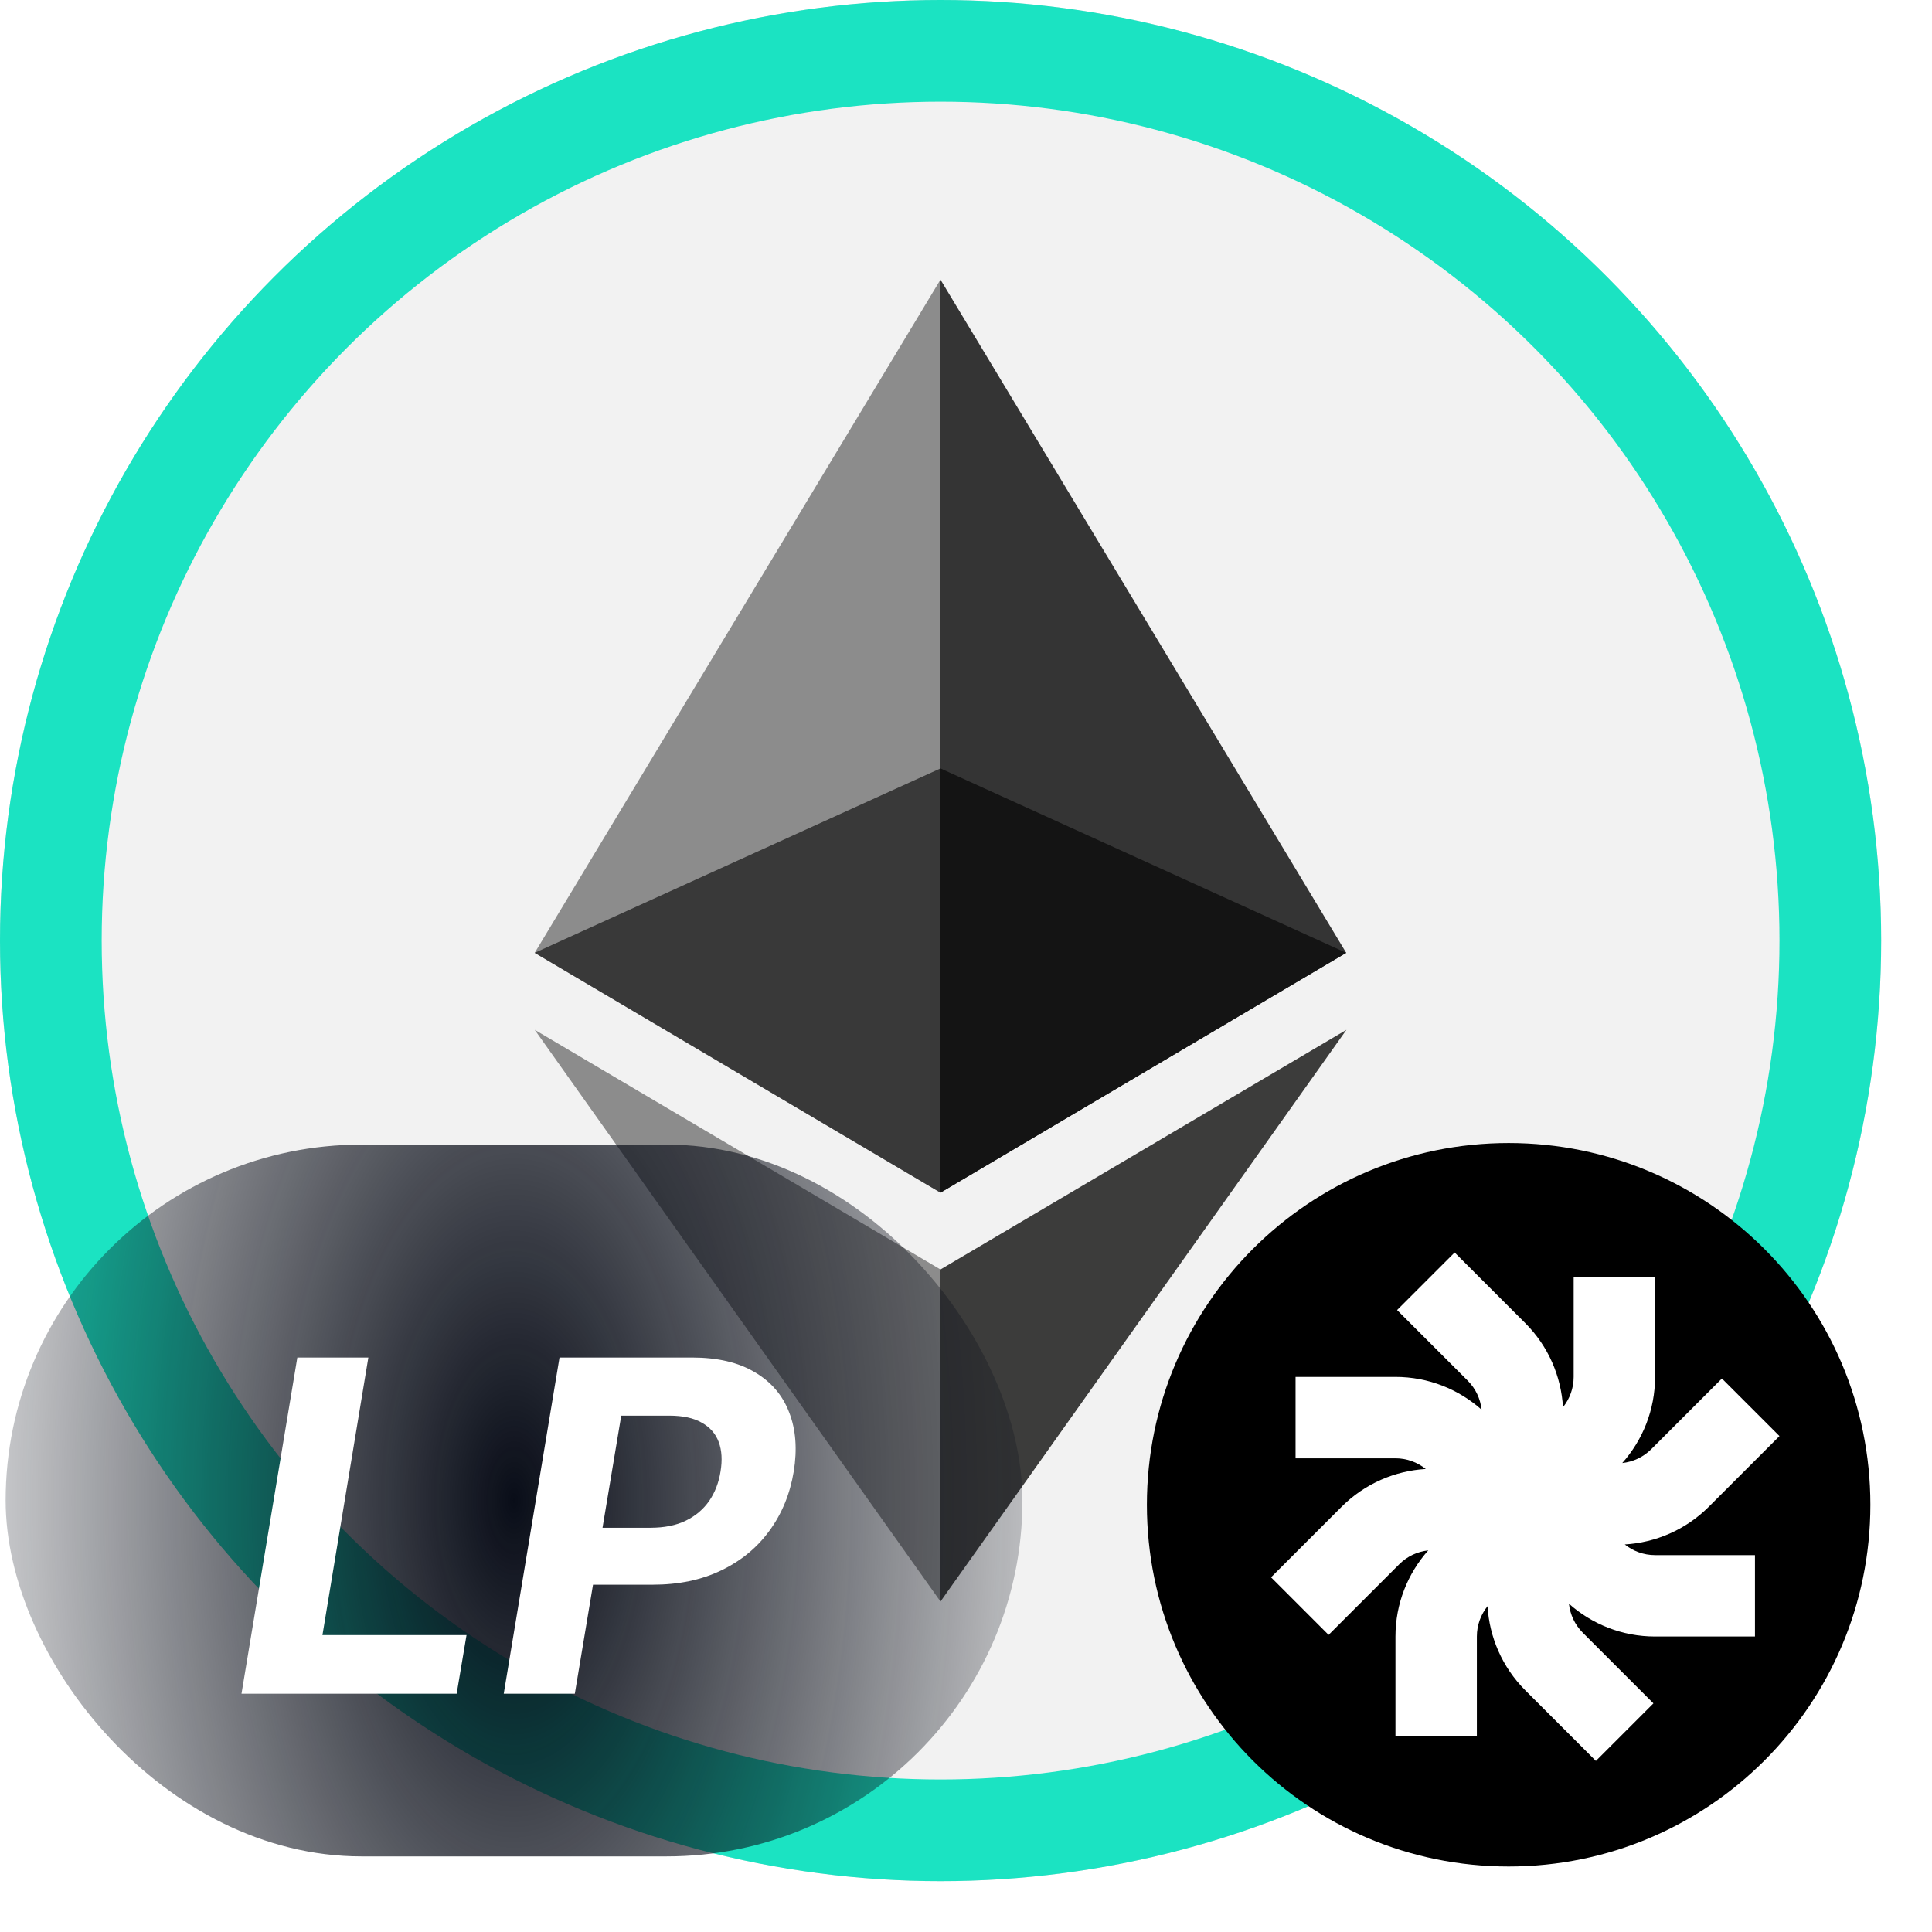
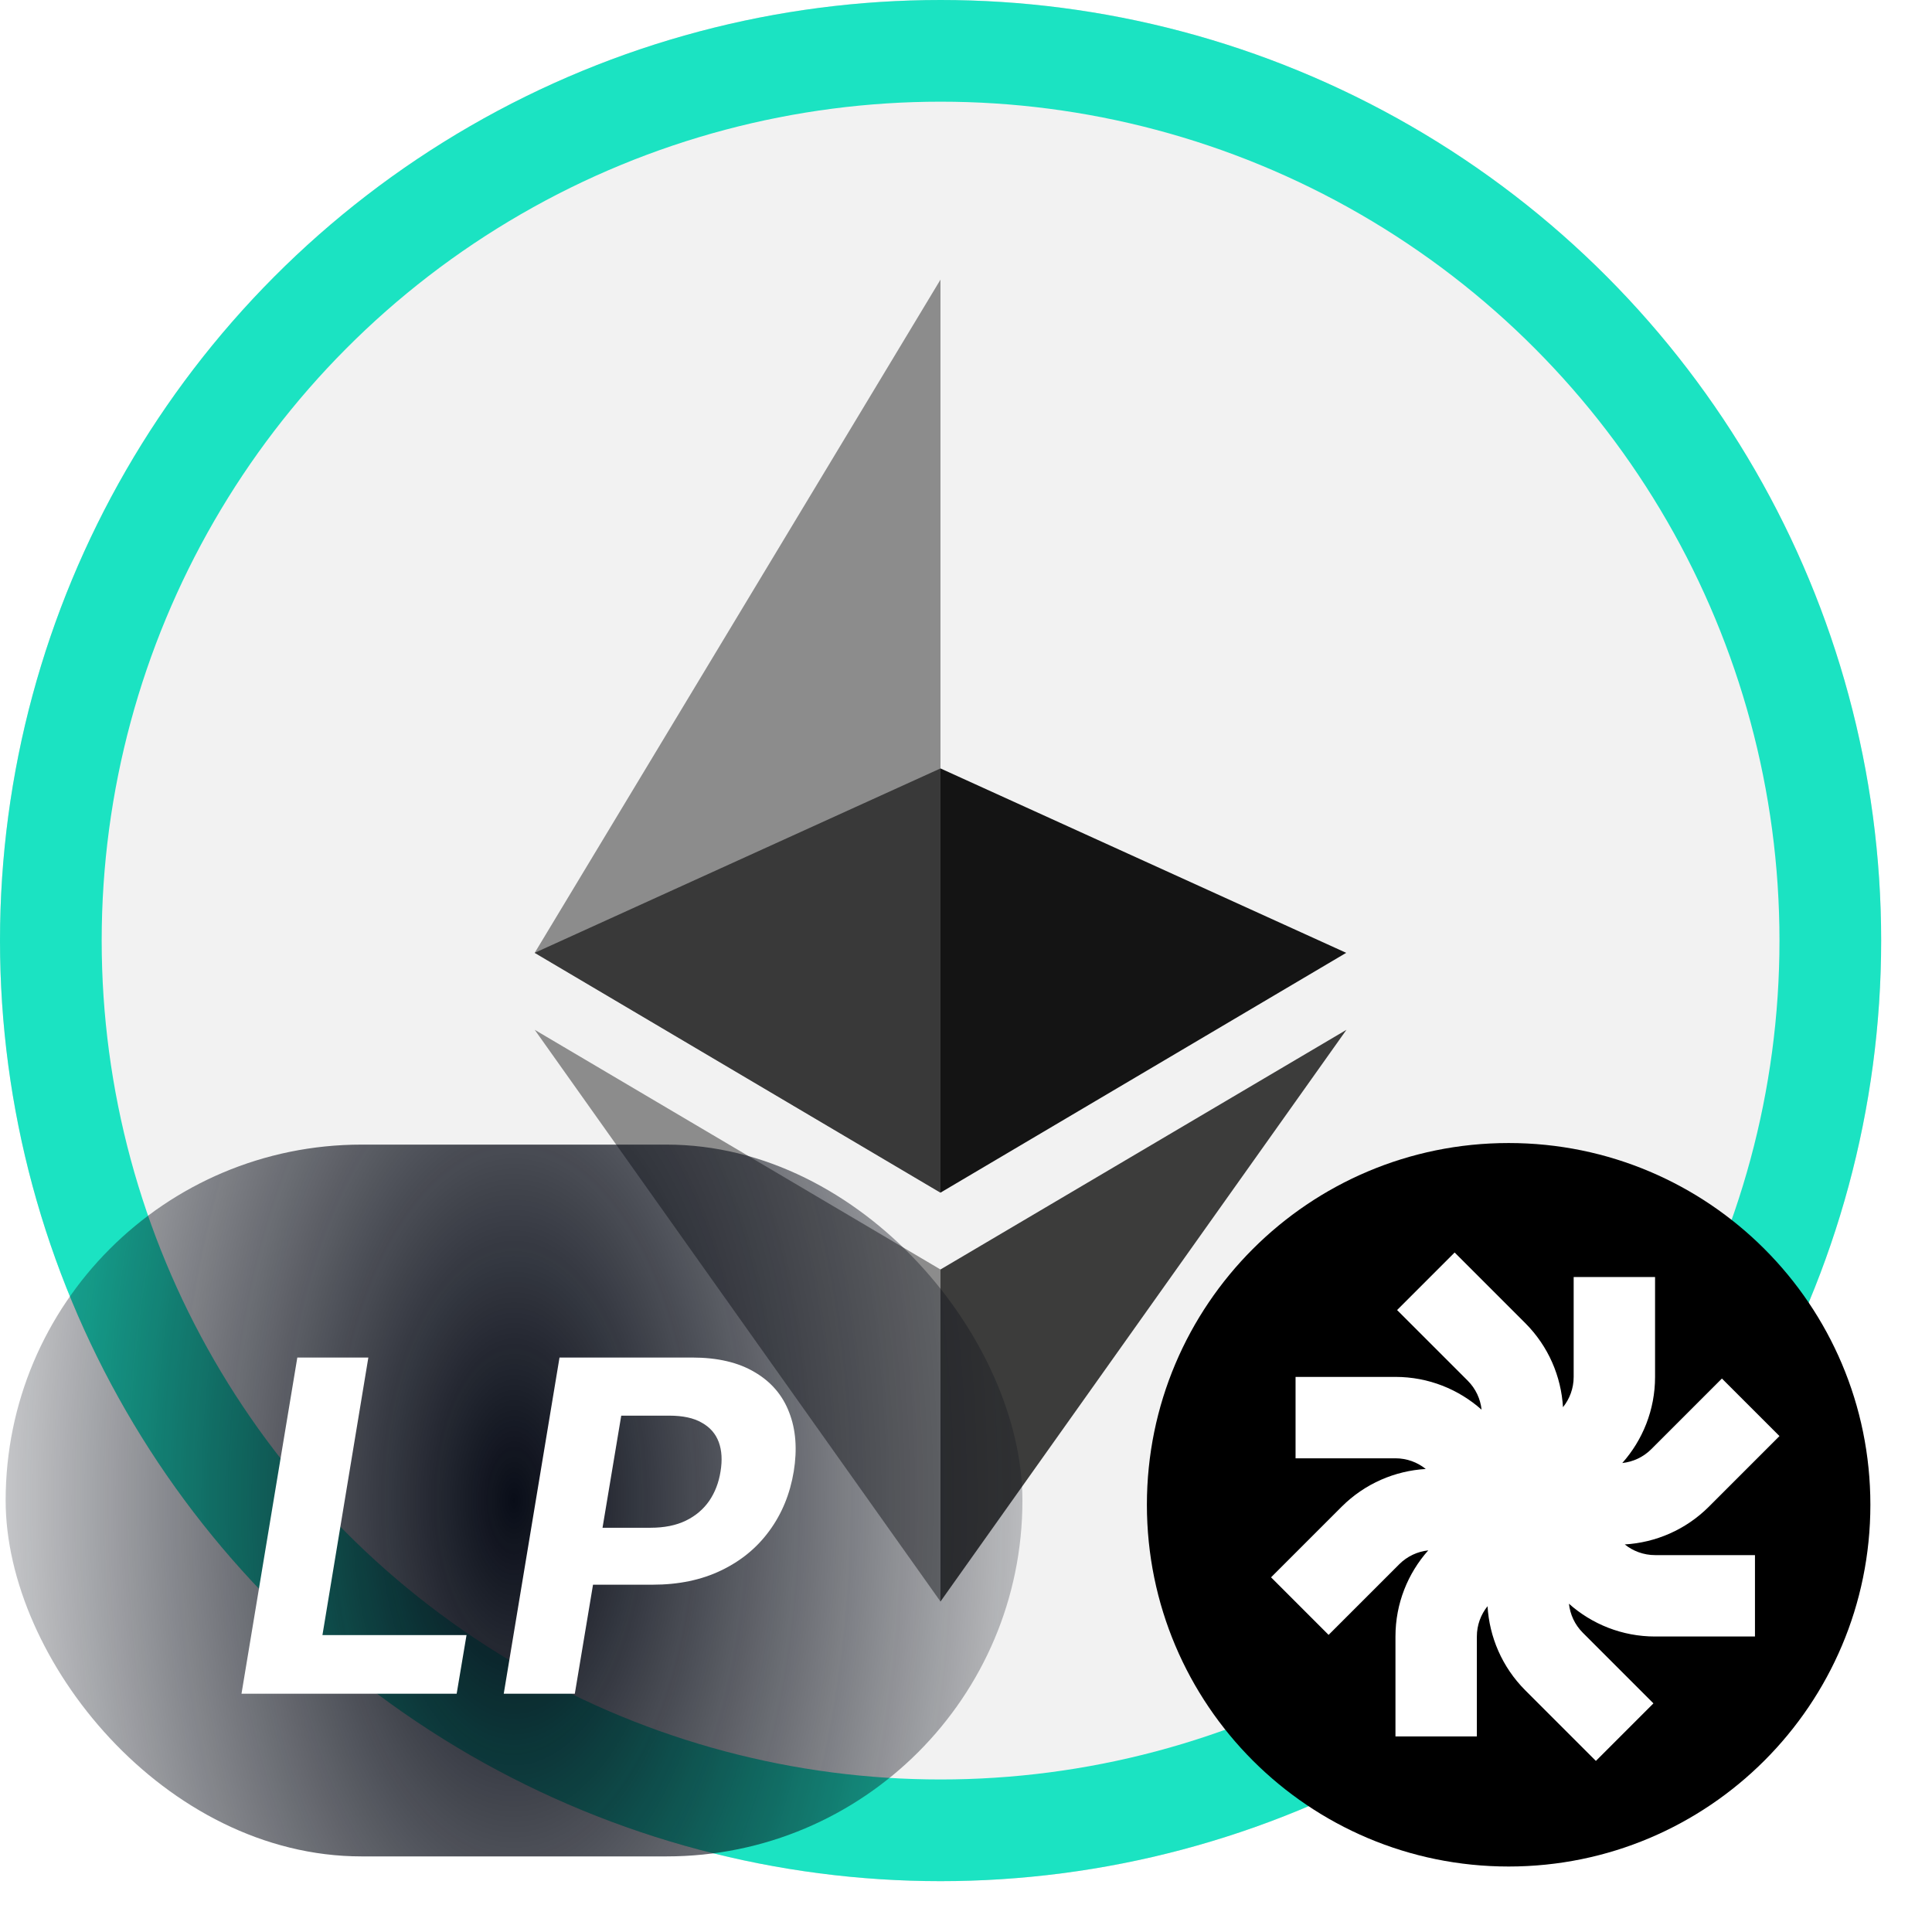
<svg xmlns="http://www.w3.org/2000/svg" width="38" height="38" viewBox="0 0 38 38" fill="none">
  <circle cx="18.5" cy="18.5" r="18" fill="#F2F2F2" stroke="#DEDEDE" />
-   <path d="M18.498 5.5L18.323 6.093V23.284L18.498 23.458L26.478 18.741L18.498 5.5Z" fill="#343434" />
  <path d="M18.498 5.5L10.517 18.741L18.498 23.458V15.114V5.5Z" fill="#8C8C8C" />
  <path d="M18.498 24.969L18.399 25.089V31.213L18.498 31.5L26.483 20.255L18.498 24.969Z" fill="#3C3C3B" />
-   <path d="M18.498 31.5V24.969L10.517 20.255L18.498 31.5Z" fill="#8C8C8C" />
+   <path d="M18.498 31.5V24.969L10.517 20.255L18.498 31.5" fill="#8C8C8C" />
  <path d="M18.498 23.458L26.478 18.741L18.498 15.114V23.458Z" fill="#141414" />
  <path d="M10.517 18.741L18.498 23.458V15.114L10.517 18.741Z" fill="#393939" />
  <circle cx="18.5" cy="18.5" r="17.5" stroke="#1BE3C2" stroke-width="2" />
  <rect x="0.111" y="22.513" width="19.999" height="14" rx="7" fill="url(#paint0_radial_6757_9654)" />
  <path d="M4.75 33.313L5.848 26.701H7.245L6.342 32.16H9.176L8.982 33.313H4.75Z" fill="white" />
  <path d="M9.908 33.313L11.005 26.701H13.614C14.113 26.701 14.523 26.797 14.844 26.989C15.167 27.178 15.393 27.442 15.522 27.78C15.653 28.115 15.683 28.503 15.612 28.942C15.539 29.383 15.38 29.771 15.134 30.107C14.891 30.441 14.575 30.701 14.185 30.888C13.796 31.076 13.346 31.169 12.836 31.169H11.173L11.357 30.049H12.794C13.065 30.049 13.296 30.003 13.488 29.91C13.682 29.816 13.835 29.685 13.95 29.52C14.064 29.352 14.138 29.159 14.172 28.942C14.209 28.72 14.197 28.527 14.137 28.364C14.076 28.2 13.966 28.073 13.804 27.983C13.645 27.89 13.431 27.844 13.162 27.844H12.219L11.306 33.313H9.908Z" fill="white" />
  <g filter="url(#filter0_d_6757_9654)">
    <path d="M29.673 36.077C33.603 36.077 36.788 32.892 36.788 28.962C36.788 25.032 33.603 21.847 29.673 21.847C25.743 21.847 22.558 25.032 22.558 28.962C22.558 32.892 25.743 36.077 29.673 36.077Z" fill="black" />
    <g clip-path="url(#clip0_6757_9654)">
      <path d="M26.132 31.521L25 30.389L26.389 29C26.849 28.541 27.441 28.294 28.043 28.258C27.88 28.127 27.672 28.048 27.447 28.048H25.482V26.447H27.447C28.096 26.447 28.69 26.691 29.141 27.092C29.118 26.883 29.028 26.681 28.868 26.521L27.479 25.132L28.611 24L30 25.389C30.459 25.849 30.706 26.441 30.742 27.043C30.873 26.88 30.952 26.673 30.952 26.447V24.482H32.553V26.447C32.553 27.096 32.309 27.69 31.908 28.141C32.117 28.118 32.319 28.028 32.479 27.868L33.868 26.479L35 27.611L33.611 29C33.151 29.459 32.559 29.706 31.957 29.742C32.12 29.873 32.328 29.952 32.553 29.952H34.518V31.553H32.553C31.904 31.553 31.31 31.309 30.859 30.908C30.882 31.117 30.972 31.319 31.132 31.479L32.521 32.868L31.389 34L30 32.611C29.541 32.151 29.294 31.559 29.258 30.957C29.127 31.12 29.048 31.327 29.048 31.553V33.518H27.447V31.553C27.447 30.904 27.691 30.31 28.092 29.859C27.883 29.882 27.681 29.972 27.521 30.132L26.132 31.521H26.132Z" fill="white" />
    </g>
  </g>
  <defs>
    <filter id="filter0_d_6757_9654" x="21.923" y="21.847" width="15.5" height="15.5" filterUnits="userSpaceOnUse" color-interpolation-filters="sRGB">
      <feFlood flood-opacity="0" result="BackgroundImageFix" />
      <feColorMatrix in="SourceAlpha" type="matrix" values="0 0 0 0 0 0 0 0 0 0 0 0 0 0 0 0 0 0 127 0" result="hardAlpha" />
      <feOffset dy="0.635" />
      <feGaussianBlur stdDeviation="0.317" />
      <feComposite in2="hardAlpha" operator="out" />
      <feColorMatrix type="matrix" values="0 0 0 0 0 0 0 0 0 0 0 0 0 0 0 0 0 0 0.25 0" />
      <feBlend mode="normal" in2="BackgroundImageFix" result="effect1_dropShadow_6757_9654" />
      <feBlend mode="normal" in="SourceGraphic" in2="effect1_dropShadow_6757_9654" result="shape" />
    </filter>
    <radialGradient id="paint0_radial_6757_9654" cx="0" cy="0" r="1" gradientUnits="userSpaceOnUse" gradientTransform="translate(10.111 29.513) rotate(-180) scale(13.181 25.64)">
      <stop stop-color="#090D18" />
      <stop offset="0.5" stop-color="#090D18" stop-opacity="0.505" />
      <stop offset="1" stop-color="#090D18" stop-opacity="0" />
    </radialGradient>
    <clipPath id="clip0_6757_9654">
      <rect width="10" height="10" fill="white" transform="translate(25 24)" />
    </clipPath>
  </defs>
</svg>